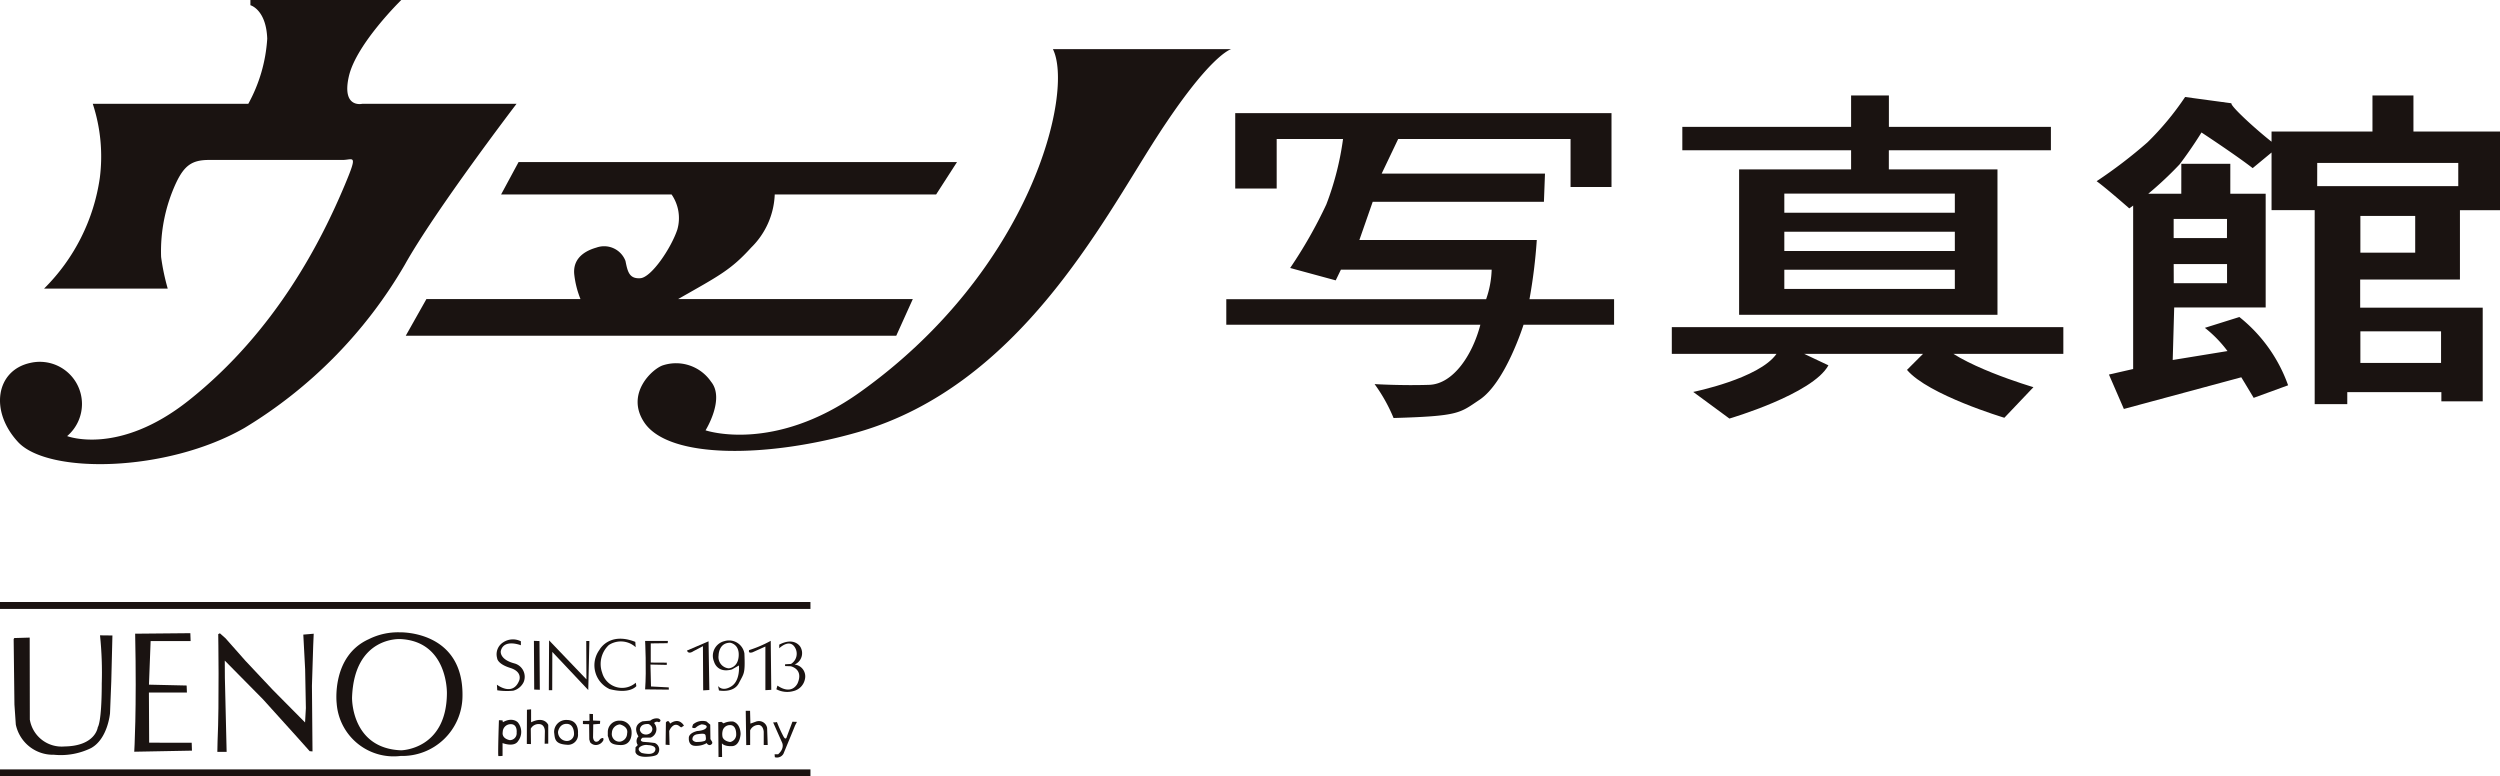
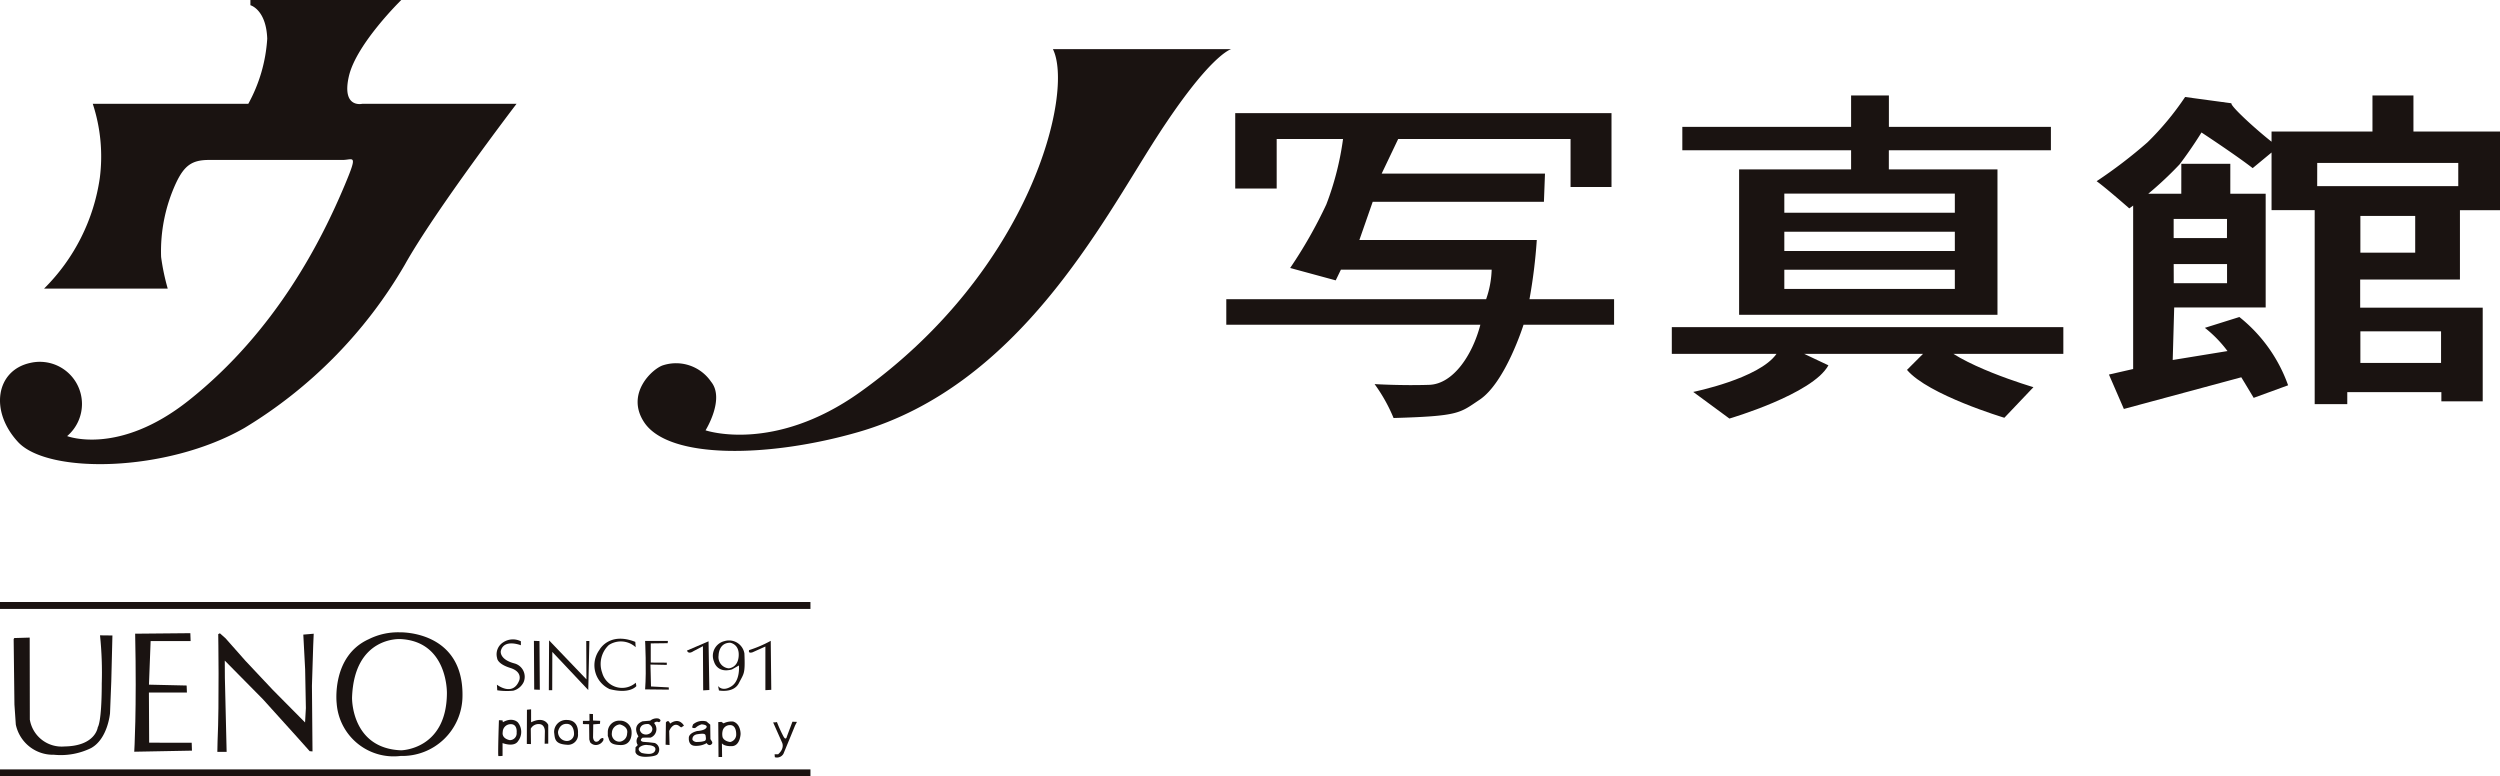
<svg xmlns="http://www.w3.org/2000/svg" width="199" height="61.796" viewBox="0 0 199 61.796">
  <defs>
    <clipPath id="clip-path">
      <rect id="長方形_659" data-name="長方形 659" width="199" height="36.946" fill="none" />
    </clipPath>
    <clipPath id="clip-path-2">
      <rect id="長方形_662" data-name="長方形 662" width="64.512" height="13.878" fill="none" />
    </clipPath>
  </defs>
  <g id="logo" transform="translate(-100 -702.182)">
    <g id="グループ_63" data-name="グループ 63" transform="translate(100 702.182)">
      <g id="グループ_62" data-name="グループ 62" clip-path="url(#clip-path)">
        <path id="パス_1" data-name="パス 1" d="M13.35,22.975H3.507a15.534,15.534,0,0,0,4.44-8.825,13.442,13.442,0,0,0-.563-5.886H19.765a12.32,12.32,0,0,0,1.507-5.187C21.187.75,19.932.416,19.932.416V0H31.943s-3.585,3.5-4.173,6.075,1.064,2.189,1.064,2.189H41.117s-6.483,8.487-8.9,12.819A36.72,36.72,0,0,1,19.454,34.068c-6.21,3.554-15.633,3.683-18.011,1.125-2.292-2.468-1.772-5.723.984-6.308a3.356,3.356,0,0,1,2.917,5.829s4.093,1.592,9.672-2.833c7-5.556,10.621-12.848,12.426-17.148,1.084-2.582.665-2-.171-2H16.639c-1.333,0-1.956.418-2.625,1.83a12.956,12.956,0,0,0-1.19,5.892,17.6,17.6,0,0,0,.527,2.519" transform="translate(0 -0.001)" fill="#1a1311" />
-         <path id="パス_2" data-name="パス 2" d="M24.8,6.331,23.41,8.909H36.981a3.307,3.307,0,0,1,.457,2.794c-.5,1.492-2.064,3.805-2.942,3.872-.9.061-1.017-.544-1.186-1.378A1.818,1.818,0,0,0,31,13.136c-1.268.363-1.856,1.1-1.77,2.1a7.389,7.389,0,0,0,.5,2H17.465l-1.643,2.916H54.865l1.317-2.916H37.5c3.25-1.851,4.2-2.315,5.816-4.1a6.247,6.247,0,0,0,1.876-4.227H58.038L59.7,6.331Z" transform="translate(16.477 6.571)" fill="#1a1311" />
        <path id="パス_3" data-name="パス 3" d="M57.919,1.919h14.2s-1.676.375-6.008,7.119S55.165,28.7,42.467,32.39c-7.12,2.063-15.09,2.2-17.072-.75-1.539-2.3.668-4.306,1.5-4.557a3.375,3.375,0,0,1,3.813,1.31c1.125,1.37-.439,3.87-.439,3.87s5.43,1.863,12.3-3.039C56.261,19.455,59.607,5.294,57.919,1.919" transform="translate(25.892 1.991)" fill="#1a1311" />
        <path id="パス_4" data-name="パス 4" d="M55.78,11.686A23.179,23.179,0,0,0,57.154,6.13l4.691-.377-1.66,3.479h13L73.1,11.478H59.471L58.41,14.519H72.532a42.209,42.209,0,0,1-.582,4.712h6.735v2.032H71.477s-1.441,4.6-3.5,5.972c-1.6,1.068-1.592,1.3-6.845,1.453a12.954,12.954,0,0,0-1.511-2.7s2.146.132,4.348.059c1.913-.063,3.446-2.376,4.071-4.785H47.817V19.231H68.5a7.771,7.771,0,0,0,.441-2.354h-12l-.414.854L52.9,16.746a36.554,36.554,0,0,0,2.88-5.061m22.7-7.268V10.3h-3.26V6.476H51.828V10.42h-3.3v-6Z" transform="translate(49.796 4.586)" fill="#1a1311" />
        <path id="パス_5" data-name="パス 5" d="M96.355,22.173V24.3H75.727l1.929.911c-1.255,2.3-7.882,4.237-7.882,4.237l-2.88-2.12s5.255-1.06,6.628-3.029H65.189V22.173Zm-.99-15.944V8.092h-12.9V9.614h8.647V21.19H70.546V9.614H79.46V8.092H66.026V6.229H79.46v-2.5h3.009v2.5Zm-21.22,6.836H87.718V11.54H74.145Zm0,3.045H87.718V14.579H74.145ZM87.718,17.6H74.145V19.13H87.718Zm-1.435,5.6c1.5,1.94,7.692,3.75,7.692,3.75L91.66,29.385s-6.063-1.814-7.751-3.811Z" transform="translate(67.887 3.869)" fill="#1a1311" />
        <path id="パス_6" data-name="パス 6" d="M88.8,3.852l3.691.5c-.145.188,2.252,2.385,3.73,3.473L94.18,9.514c-1.319-1.027-4.075-2.839-4.075-2.839s-.745,1.231-1.747,2.544a27.815,27.815,0,0,1-4,3.5s-1.866-1.641-2.6-2.164A38.31,38.31,0,0,0,85.8,7.466a22.64,22.64,0,0,0,3-3.613m-.3,5.319h3.9V11.55h2.815v9.057H87.933l-.118,4.18,4.36-.711a9.758,9.758,0,0,0-1.8-1.849l2.746-.862A12.126,12.126,0,0,1,97,26.8l-2.74,1c-.331-.554-.659-1.1-.986-1.637l-9.347,2.521-1.188-2.739,1.927-.44V11.55h3.832Zm3.638,4.386H87.89v1.524h4.242Zm-4.24,5.114h4.242V17.153H87.893ZM103.715,3.728h3.262V6.6h6.89v6.261h-3.189v5.519h-7.941v2.24h9.754v7.455H109.2v-.728h-7.49V28.3H99.116V12.857H95.682V6.6h8.033Zm-4.4,7.217h11.23V9.1H99.318Zm3.438,5.3h4.364V13.319h-4.364Zm0,8.776h6.422V22.507h-6.422Z" transform="translate(85.133 3.869)" fill="#1a1311" />
      </g>
    </g>
    <g id="グループ_65" data-name="グループ 65" transform="translate(100 750.1)">
      <g id="グループ_64" data-name="グループ 64" clip-path="url(#clip-path-2)">
        <path id="パス_7" data-name="パス 7" d="M8.1,6.555c-.008,3.07-.316,3.41-.316,3.41s-.163,1.5-2.651,1.535A2.567,2.567,0,0,1,2.374,9.358l-.01-6.524-1.233.037-.044.09.062,5.2.109,1.592A3.022,3.022,0,0,0,4.291,12.16a5.491,5.491,0,0,0,2.954-.529C8.581,10.9,8.758,8.856,8.758,8.856l.1-2.535.091-3.655-.988-.011a28.368,28.368,0,0,1,.137,3.9" transform="translate(0 0)" fill="#1a1311" />
        <path id="パス_8" data-name="パス 8" d="M11.873,11.2l-.02-3.99,3.026,0-.022-.561-3-.068L11.99,3.11l3.184,0-.023-.627-4.393.041c.132,6.1-.072,9.395-.072,9.395l4.594-.086-.021-.629Z" transform="translate(0 0)" fill="#1a1311" />
        <path id="パス_9" data-name="パス 9" d="M24.289,5.354l.059,3.092L24.283,9.59,21.717,7,19.533,4.678,17.955,2.893l-.45-.4-.134.066s.09,5.449-.053,8.522l-.018.851.74,0L17.9,6.032l-.008-1.367,3.041,3.08,2.682,2.97,1.035,1.16.225.02-.045-5.221.1-3.183.041-.965-.828.07Z" transform="translate(0 0)" fill="#1a1311" />
        <path id="パス_10" data-name="パス 10" d="M31.816,2.415a5.182,5.182,0,0,0-2.459.545C26.347,4.318,26.8,8.079,26.8,8.079a4.547,4.547,0,0,0,5.093,4.176,4.793,4.793,0,0,0,4.92-4.7c.12-5.314-4.992-5.14-4.992-5.14M35.574,7.28c-.037,4.482-3.645,4.527-3.645,4.527-3.992-.154-3.906-4.191-3.906-4.191C28.187,2.7,31.89,2.952,31.89,2.952c3.791.2,3.684,4.328,3.684,4.328" transform="translate(0 0)" fill="#1a1311" />
        <path id="パス_11" data-name="パス 11" d="M40.926,4.884c-1.193-.322-1.064-.973-1.064-.973.232-1.013,1.6-.466,1.6-.466l0-.315a1.393,1.393,0,0,0-1.412.084,1.124,1.124,0,0,0-.477,1.262s.006.449,1.039.771.709,1.022.709,1.022c-.523,1.285-1.767.314-1.767.314l.027.446a5.132,5.132,0,0,0,1.278.031,1.284,1.284,0,0,0,.824-.684,1.1,1.1,0,0,0-.76-1.492" transform="translate(0 0)" fill="#1a1311" />
        <path id="パス_12" data-name="パス 12" d="M42.943,3.11,42.5,3.094l.023,3.877.447.018Z" transform="translate(0 0)" fill="#1a1311" />
        <path id="パス_13" data-name="パス 13" d="M46.914,3.108l-.248,0,.014,3.051L43.707,3.055l-.02,3.969.27,0,.008-3.049L46.826,7.01Z" transform="translate(0 0)" fill="#1a1311" />
        <path id="パス_14" data-name="パス 14" d="M48.484,6.922c1.664.451,2.17-.227,2.17-.227l-.047-.269a1.645,1.645,0,0,1-2.676-.8,2.07,2.07,0,0,1,.532-2.2A1.745,1.745,0,0,1,50.6,3.6l-.029-.424c-2.094-.828-2.859.64-2.859.64a2.086,2.086,0,0,0,.777,3.1" transform="translate(0 0)" fill="#1a1311" />
        <path id="パス_15" data-name="パス 15" d="M53.236,6.977l0-.178L51.82,6.725,51.777,4.98l1.3.028,0-.179L51.8,4.821l0-1.524,1.346-.017.02-.18H51.351s.117,2.307,0,3.857Z" transform="translate(0 0)" fill="#1a1311" />
        <path id="パス_16" data-name="パス 16" d="M55.172,3.929l.781-.412.02,3.519.492-.031L56.4,3.13l-1.719.738c.117.334.494.061.494.061" transform="translate(0 0)" fill="#1a1311" />
        <path id="パス_17" data-name="パス 17" d="M57.672,3.114a1.2,1.2,0,0,0-.83,1.647s.236.937,1.42.609l.557-.318s.125,1.209-.608,1.666-1.053-.033-1.053-.033l.071.359s1.168.231,1.584-.58.508-.723.443-2.359a1.241,1.241,0,0,0-1.584-.991M58.8,4.3c-.062.959-.795.982-.795.982A.894.894,0,0,1,57.2,4.255s-.011-1,.914-1.012c0,0,.748.094.686,1.053" transform="translate(0 0)" fill="#1a1311" />
        <path id="パス_18" data-name="パス 18" d="M59.9,4.006l1.025-.461,0,3.475.469-.028-.043-3.9a9.565,9.565,0,0,1-1.718.737s-.131.293.271.176" transform="translate(0 0)" fill="#1a1311" />
-         <path id="パス_19" data-name="パス 19" d="M63.256,4.976a.982.982,0,0,0,.455-1.4s-.459-.825-1.684-.18l0,.289s.842-.838,1.28-.014a.952.952,0,0,1-.344,1.26l-.471.027V5.1l.451.016s1.032.213.553,1.34c0,0-.414,1.013-1.611.2l-.086.291a1.853,1.853,0,0,0,1.367.142,1.22,1.22,0,0,0,.908-.953.95.95,0,0,0-.82-1.156" transform="translate(0 0)" fill="#1a1311" />
        <path id="パス_20" data-name="パス 20" d="M40.031,9.571,40,9.422l-.285-.011s-.1,2.841-.041,2.855a2.09,2.09,0,0,0,.33-.017l0-1.018s.918.363,1.24-.164a1.2,1.2,0,0,0-.019-1.479s-.41-.461-1.2-.017m1.1.826a.545.545,0,0,1-.547.6s-.66-.1-.56-.649a.628.628,0,0,1,.576-.619c.564-.053.545.547.531.666" transform="translate(0 0)" fill="#1a1311" />
        <path id="パス_21" data-name="パス 21" d="M42.275,9.575l0-1.031-.33.033L41.935,11.3l.33.011-.015-1.226a.7.7,0,0,1,.654-.367c.478.011.469.564.469.564l-.018,1,.285-.006,0-1.492s-.291-.73-1.361-.209" transform="translate(0 0)" fill="#1a1311" />
        <path id="パス_22" data-name="パス 22" d="M45.113,9.391a.957.957,0,0,0-1.006.98c.066.5.029.928,1,.992a.8.8,0,0,0,.9-.892s.123-1.076-.892-1.08m.578,1.068a.568.568,0,0,1-.574.605.711.711,0,0,1-.7-.724S44.5,9.7,45.1,9.7s.592.754.592.754" transform="translate(0 0)" fill="#1a1311" />
        <path id="パス_23" data-name="パス 23" d="M47.791,10.9l-.146.166c-.387.23-.438-.279-.438-.279l.016-1.047L47.76,9.7l.013-.241-.568-.023L47.2,8.919l-.281-.012.006.553-.524.005,0,.254.493.01.013,1.209.065.225a.579.579,0,0,0,.523.218.67.67,0,0,0,.533-.38c.071-.317-.238-.1-.238-.1" transform="translate(0 0)" fill="#1a1311" />
        <path id="パス_24" data-name="パス 24" d="M49.311,9.447a.9.9,0,0,0-.93.908l0,.312c.154.328.053.7,1.012.721s.882-1.01.882-1.01a.911.911,0,0,0-.968-.931m.611,1.023a.667.667,0,0,1-.574.65.61.61,0,0,1-.637-.711.694.694,0,0,1,.637-.664s.7.157.574.725" transform="translate(0 0)" fill="#1a1311" />
        <path id="パス_25" data-name="パス 25" d="M52.4,9.274a.8.8,0,0,0-.64.172l-.612.051c-.908.355-.328,1.2-.328,1.2a.552.552,0,0,0-.052.692l-.18.179-.01.36s.035.42.871.394.9-.222.9-.222a.563.563,0,0,0-.235-.877l-.463-.055-.464-.037c-.375-.1-.034-.332-.034-.332l.641-.006a.72.72,0,0,0,.271-1.154.3.3,0,0,1,.387-.065c.3-.168-.047-.3-.047-.3m-.8,2.118s.659.021.557.4-.652.293-.652.293a2.122,2.122,0,0,1-.434-.07s-.406-.219-.156-.463a.862.862,0,0,1,.685-.156m.227-1.02a.575.575,0,0,1-.672.113.457.457,0,0,1-.226-.31s-.022-.524.711-.459c0,0,.482.248.187.656" transform="translate(0 0)" fill="#1a1311" />
        <path id="パス_26" data-name="パス 26" d="M53.336,9.68s-.094-.371-.33-.1l-.024,1.78.315.025-.029-1.121s.334-.824.863-.338l.09.059.222-.139s-.351-.713-1.107-.166" transform="translate(0 0)" fill="#1a1311" />
        <path id="パス_27" data-name="パス 27" d="M56.549,10.913l-.014-1.148-.3-.254a1.153,1.153,0,0,0-1.072.238l-.073.227a.24.24,0,0,0,.344-.02,1.253,1.253,0,0,1,.416-.216s.521.025.377.267-.729.262-.729.262c-.73.189-.666.56-.666.56s-.07.629.53.622a1.67,1.67,0,0,0,.894-.219.27.27,0,0,0,.256.16c.281-.094.16-.283.16-.283Zm-.451.145a1.689,1.689,0,0,1-.559.08.418.418,0,0,1-.416-.16s-.078-.383.4-.453.623-.049.646.129.055.34-.07.4" transform="translate(0 0)" fill="#1a1311" />
        <path id="パス_28" data-name="パス 28" d="M58.358,9.516a1.42,1.42,0,0,0-.762.145l-.168-.118-.254.018.02,2.781.285-.006-.014-1.089s.137.252.795.228.691-.965.691-.965.022-.8-.593-.994m-.223,1.631s-.479-.037-.615-.379a1.126,1.126,0,0,1-.006-.48A.59.59,0,0,1,58.1,9.8c.523-.019.5.7.5.7a.606.606,0,0,1-.471.645" transform="translate(0 0)" fill="#1a1311" />
-         <path id="パス_29" data-name="パス 29" d="M60.252,9.495l-.52.186-.027-1.018-.344,0L59.4,11.39l.312-.006,0-1.164a.719.719,0,0,1,.7-.43s.328.012.381.535l0,1.061.317,0-.047-1.36a.66.66,0,0,0-.8-.529" transform="translate(0 0)" fill="#1a1311" />
        <path id="パス_30" data-name="パス 30" d="M62.643,10.69s-.07.377-.268.033a10.123,10.123,0,0,1-.535-1.176c-.021.043-.3.036-.3.036l.706,1.591s.259.446-.305.946l-.283,0,.019.236a.59.59,0,0,0,.686-.275l.521-1.262.406-.992.147-.284-.359-.013Z" transform="translate(0 0)" fill="#1a1311" />
        <path id="パス_31" data-name="パス 31" d="M61.84,9.547c0-.006,0-.01,0-.014s0,0,0,.014" transform="translate(0 0)" fill="#1a1311" />
        <rect id="長方形_660" data-name="長方形 660" width="64.512" height="0.552" fill="#1a1311" />
        <rect id="長方形_661" data-name="長方形 661" width="64.512" height="0.552" transform="translate(0 13.326)" fill="#1a1311" />
      </g>
    </g>
  </g>
</svg>